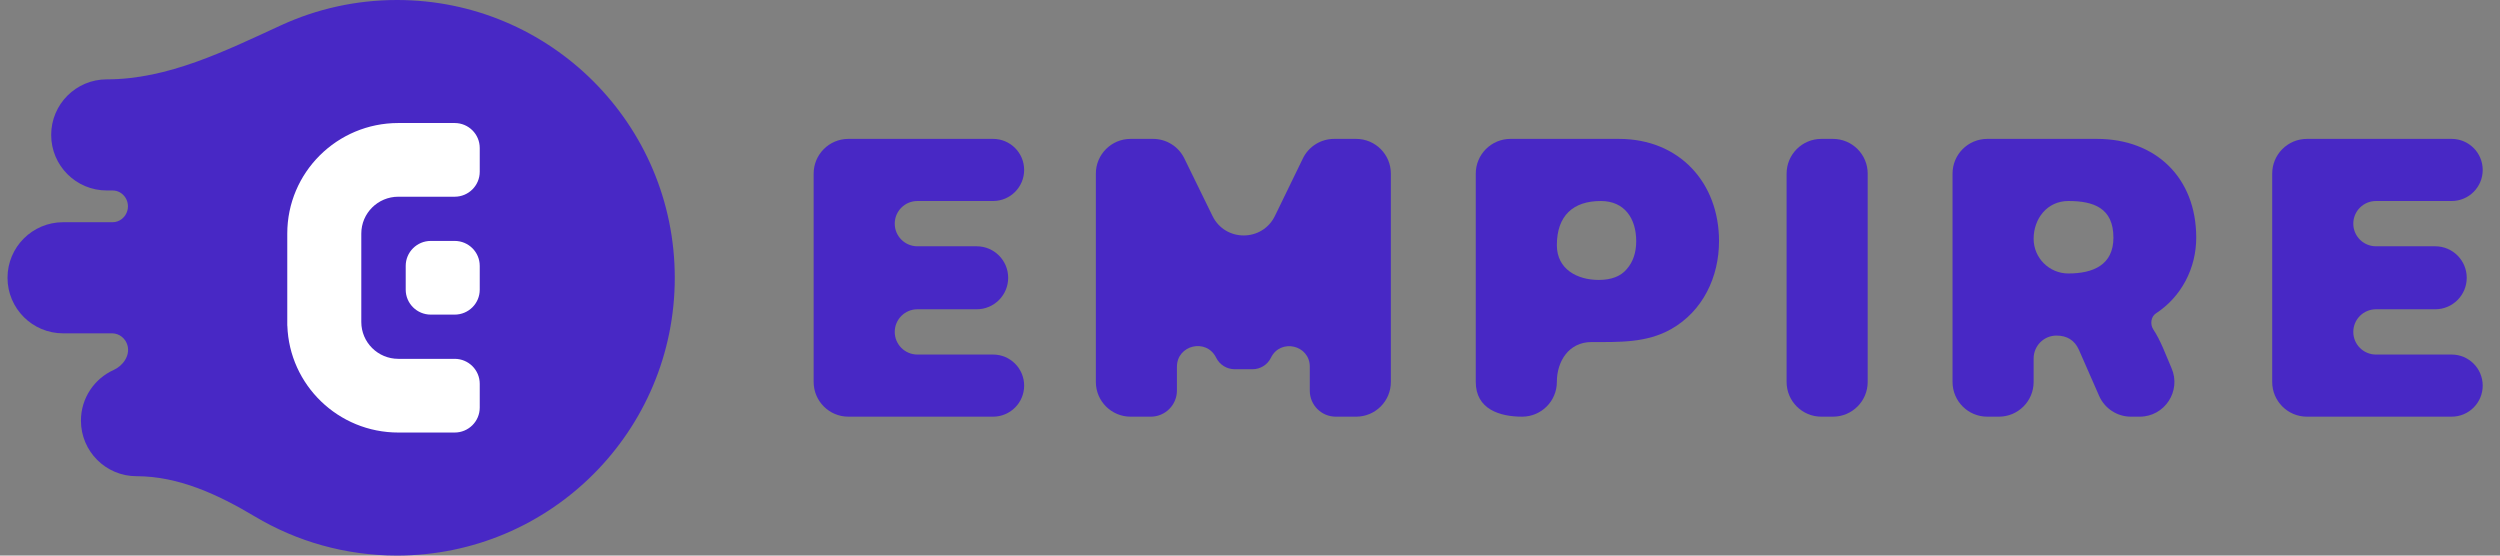
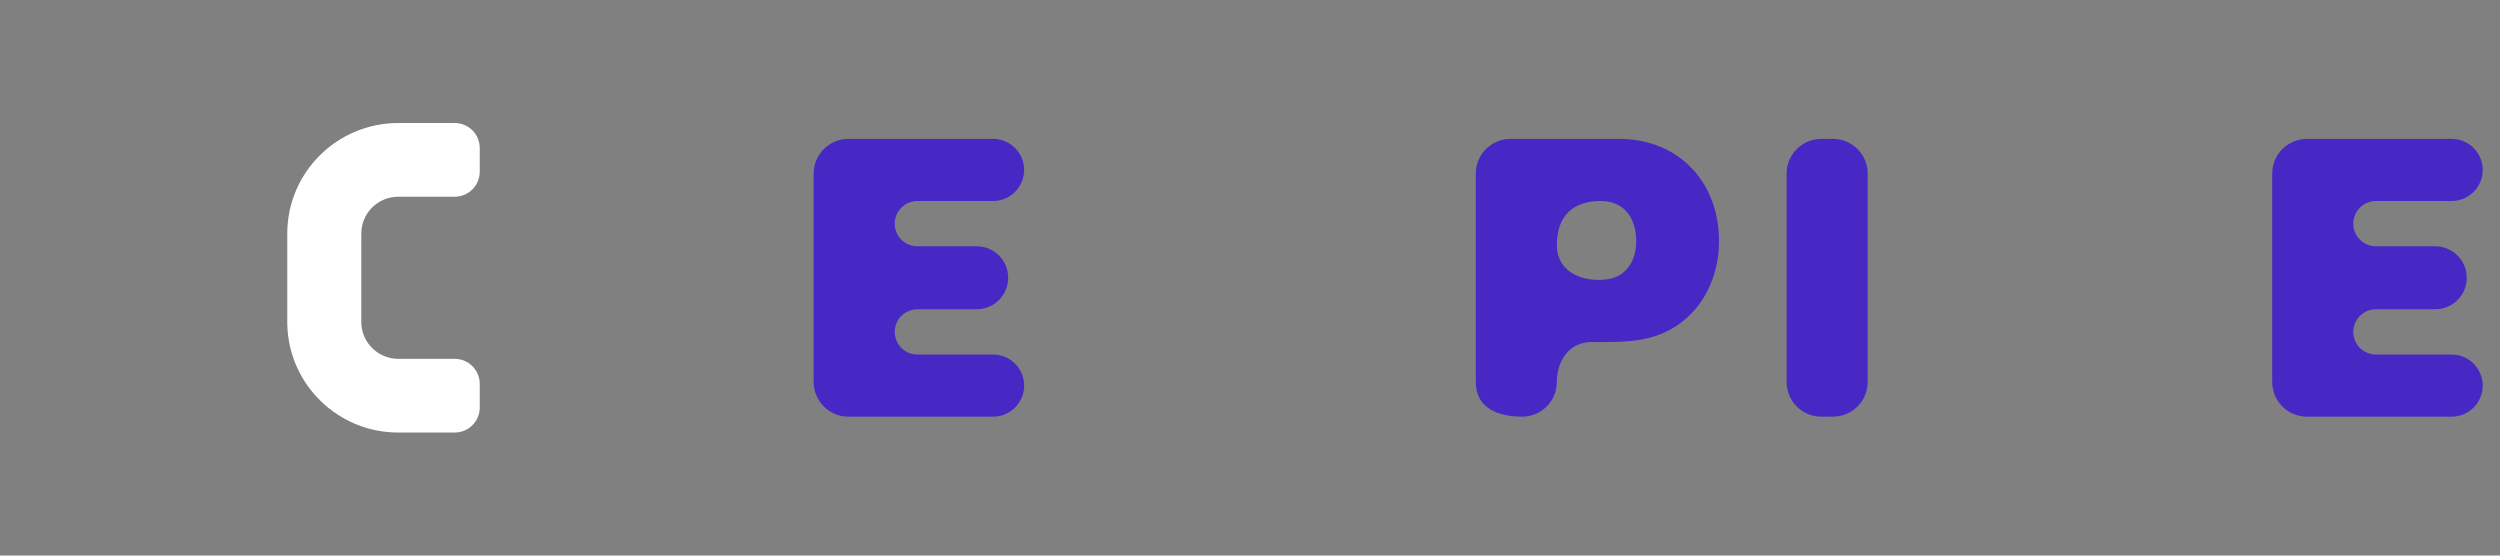
<svg xmlns="http://www.w3.org/2000/svg" fill="none" height="32" viewBox="0 0 144 32" width="144">
  <rect x="0" y="0" width="144" height="32" fill="#808080" stroke="none" />
-   <path d="M22.866 32C31.703 32 38.867 24.837 38.867 16C38.867 7.163 31.703 0 22.866 0C20.485 0 18.224 0.521 16.193 1.454C12.977 2.932 9.687 4.571 6.148 4.571C4.38 4.571 2.948 6.004 2.948 7.771C2.948 9.539 4.38 10.971 6.148 10.971H6.482C7.069 10.971 7.484 11.542 7.342 12.111C7.243 12.508 6.893 12.8 6.484 12.8H3.633C1.866 12.8 0.433 14.233 0.433 16C0.433 17.767 1.866 19.2 3.633 19.2H6.455C6.881 19.2 7.246 19.504 7.349 19.917C7.493 20.488 7.084 21.068 6.547 21.31C5.435 21.812 4.662 22.93 4.662 24.229C4.662 25.996 6.095 27.429 7.862 27.429C10.302 27.429 12.581 28.497 14.677 29.748C17.072 31.178 19.873 32 22.866 32Z" fill="#4828C5" />
  <path d="M22.943 11.331C21.766 11.331 20.811 12.281 20.811 13.453V18.547C20.811 19.719 21.766 20.669 22.943 20.669H26.189C26.987 20.669 27.633 21.313 27.633 22.107V23.477C27.633 24.27 26.987 24.914 26.189 24.914H22.943C19.483 24.914 16.665 22.178 16.551 18.761L16.551 18.76L16.549 18.759C16.548 18.759 16.547 18.758 16.547 18.757V13.453C16.547 9.936 19.411 7.086 22.943 7.086H26.189C26.987 7.086 27.633 7.729 27.633 8.523V9.893C27.633 10.687 26.987 11.331 26.189 11.331H22.943Z" fill="white" />
-   <path d="M27.633 15.315C27.633 14.521 26.987 13.877 26.189 13.877H24.814C24.016 13.877 23.369 14.521 23.369 15.315V16.685C23.369 17.479 24.016 18.122 24.814 18.122H26.189C26.987 18.122 27.633 17.479 27.633 16.685V15.315Z" fill="white" />
  <path d="M46.866 22C46.866 23.105 47.762 24 48.866 24H57.202C58.19 24 58.991 23.199 58.991 22.211C58.991 21.223 58.19 20.422 57.202 20.422H52.842C52.121 20.422 51.537 19.838 51.537 19.118C51.537 18.398 52.121 17.814 52.842 17.814H56.258C57.259 17.814 58.071 17.002 58.071 16C58.071 14.998 57.259 14.186 56.258 14.186H52.842C52.121 14.186 51.537 13.602 51.537 12.882C51.537 12.162 52.121 11.578 52.842 11.578H57.202C58.19 11.578 58.991 10.777 58.991 9.789C58.991 8.801 58.19 8 57.202 8H48.866C47.762 8 46.866 8.895 46.866 10V22Z" fill="#4828C5" />
-   <path d="M63.121 22C63.121 23.105 64.016 24 65.121 24H66.285C67.117 24 67.791 23.325 67.791 22.493V21.125C67.791 19.865 69.494 19.47 70.049 20.602C70.249 21.009 70.663 21.267 71.117 21.267H72.148C72.598 21.267 73.01 21.01 73.207 20.604C73.753 19.48 75.444 19.869 75.444 21.119V22.504C75.444 23.33 76.113 24 76.94 24H78.114C79.219 24 80.114 23.105 80.114 22V10C80.114 8.895 79.219 8 78.114 8H76.844C76.079 8 75.38 8.437 75.046 9.125L73.436 12.437C72.707 13.935 70.573 13.938 69.84 12.441L68.216 9.121C67.88 8.435 67.183 8 66.419 8H65.121C64.016 8 63.121 8.895 63.121 10V22Z" fill="#4828C5" />
  <path clip-rule="evenodd" d="M85.004 22V10C85.004 8.895 85.899 8 87.004 8H93.252C96.735 8 99.016 10.526 99.016 13.888C99.016 15.949 98.089 17.92 96.258 18.956C94.837 19.761 93.25 19.702 91.675 19.702C90.358 19.702 89.675 20.815 89.675 22C89.675 23.105 88.779 24 87.675 24C86.39 24 85.004 23.574 85.004 22ZM89.675 14.124C89.675 15.521 90.868 16.124 92.085 16.124C92.813 16.124 93.352 15.917 93.699 15.503C94.064 15.089 94.246 14.551 94.246 13.888C94.246 12.597 93.582 11.578 92.209 11.578C90.605 11.578 89.675 12.427 89.675 14.124Z" fill="#4828C5" fill-rule="evenodd" />
  <path d="M102.908 22C102.908 23.105 103.803 24 104.908 24H105.579C106.683 24 107.579 23.105 107.579 22V10C107.579 8.895 106.683 8 105.579 8H104.908C103.803 8 102.908 8.895 102.908 10V22Z" fill="#4828C5" />
-   <path clip-rule="evenodd" d="M114.466 24C113.361 24 112.466 23.105 112.466 22V10C112.466 8.895 113.361 8 114.466 8H120.789C124.153 8 126.503 10.215 126.503 13.689C126.503 15.446 125.654 17.091 124.178 18.054C123.895 18.239 123.841 18.669 124.018 18.956C124.473 19.639 124.75 20.451 125.077 21.198C125.656 22.519 124.688 24 123.245 24H122.741C121.947 24 121.229 23.53 120.91 22.803L119.745 20.149C119.499 19.595 119.055 19.329 118.453 19.329C117.726 19.329 117.137 19.919 117.137 20.646V22C117.137 23.105 116.241 24 115.137 24H114.466ZM117.137 13.752C117.137 14.856 118.032 15.752 119.137 15.752C120.542 15.752 121.733 15.279 121.733 13.689C121.733 11.978 120.593 11.578 119.137 11.578C117.912 11.578 117.137 12.603 117.137 13.752Z" fill="#4828C5" fill-rule="evenodd" />
  <path d="M130.879 22C130.879 23.105 131.775 24 132.879 24H141.215C142.203 24 143.004 23.199 143.004 22.211C143.004 21.223 142.203 20.422 141.215 20.422H136.855C136.134 20.422 135.55 19.838 135.55 19.118C135.55 18.398 136.134 17.814 136.855 17.814H140.271C141.272 17.814 142.084 17.002 142.084 16C142.084 14.998 141.272 14.186 140.271 14.186H136.855C136.134 14.186 135.55 13.602 135.55 12.882C135.55 12.162 136.134 11.578 136.855 11.578H141.215C142.203 11.578 143.004 10.777 143.004 9.789C143.004 8.801 142.203 8 141.215 8H132.879C131.775 8 130.879 8.895 130.879 10V22Z" fill="#4828C5" />
</svg>